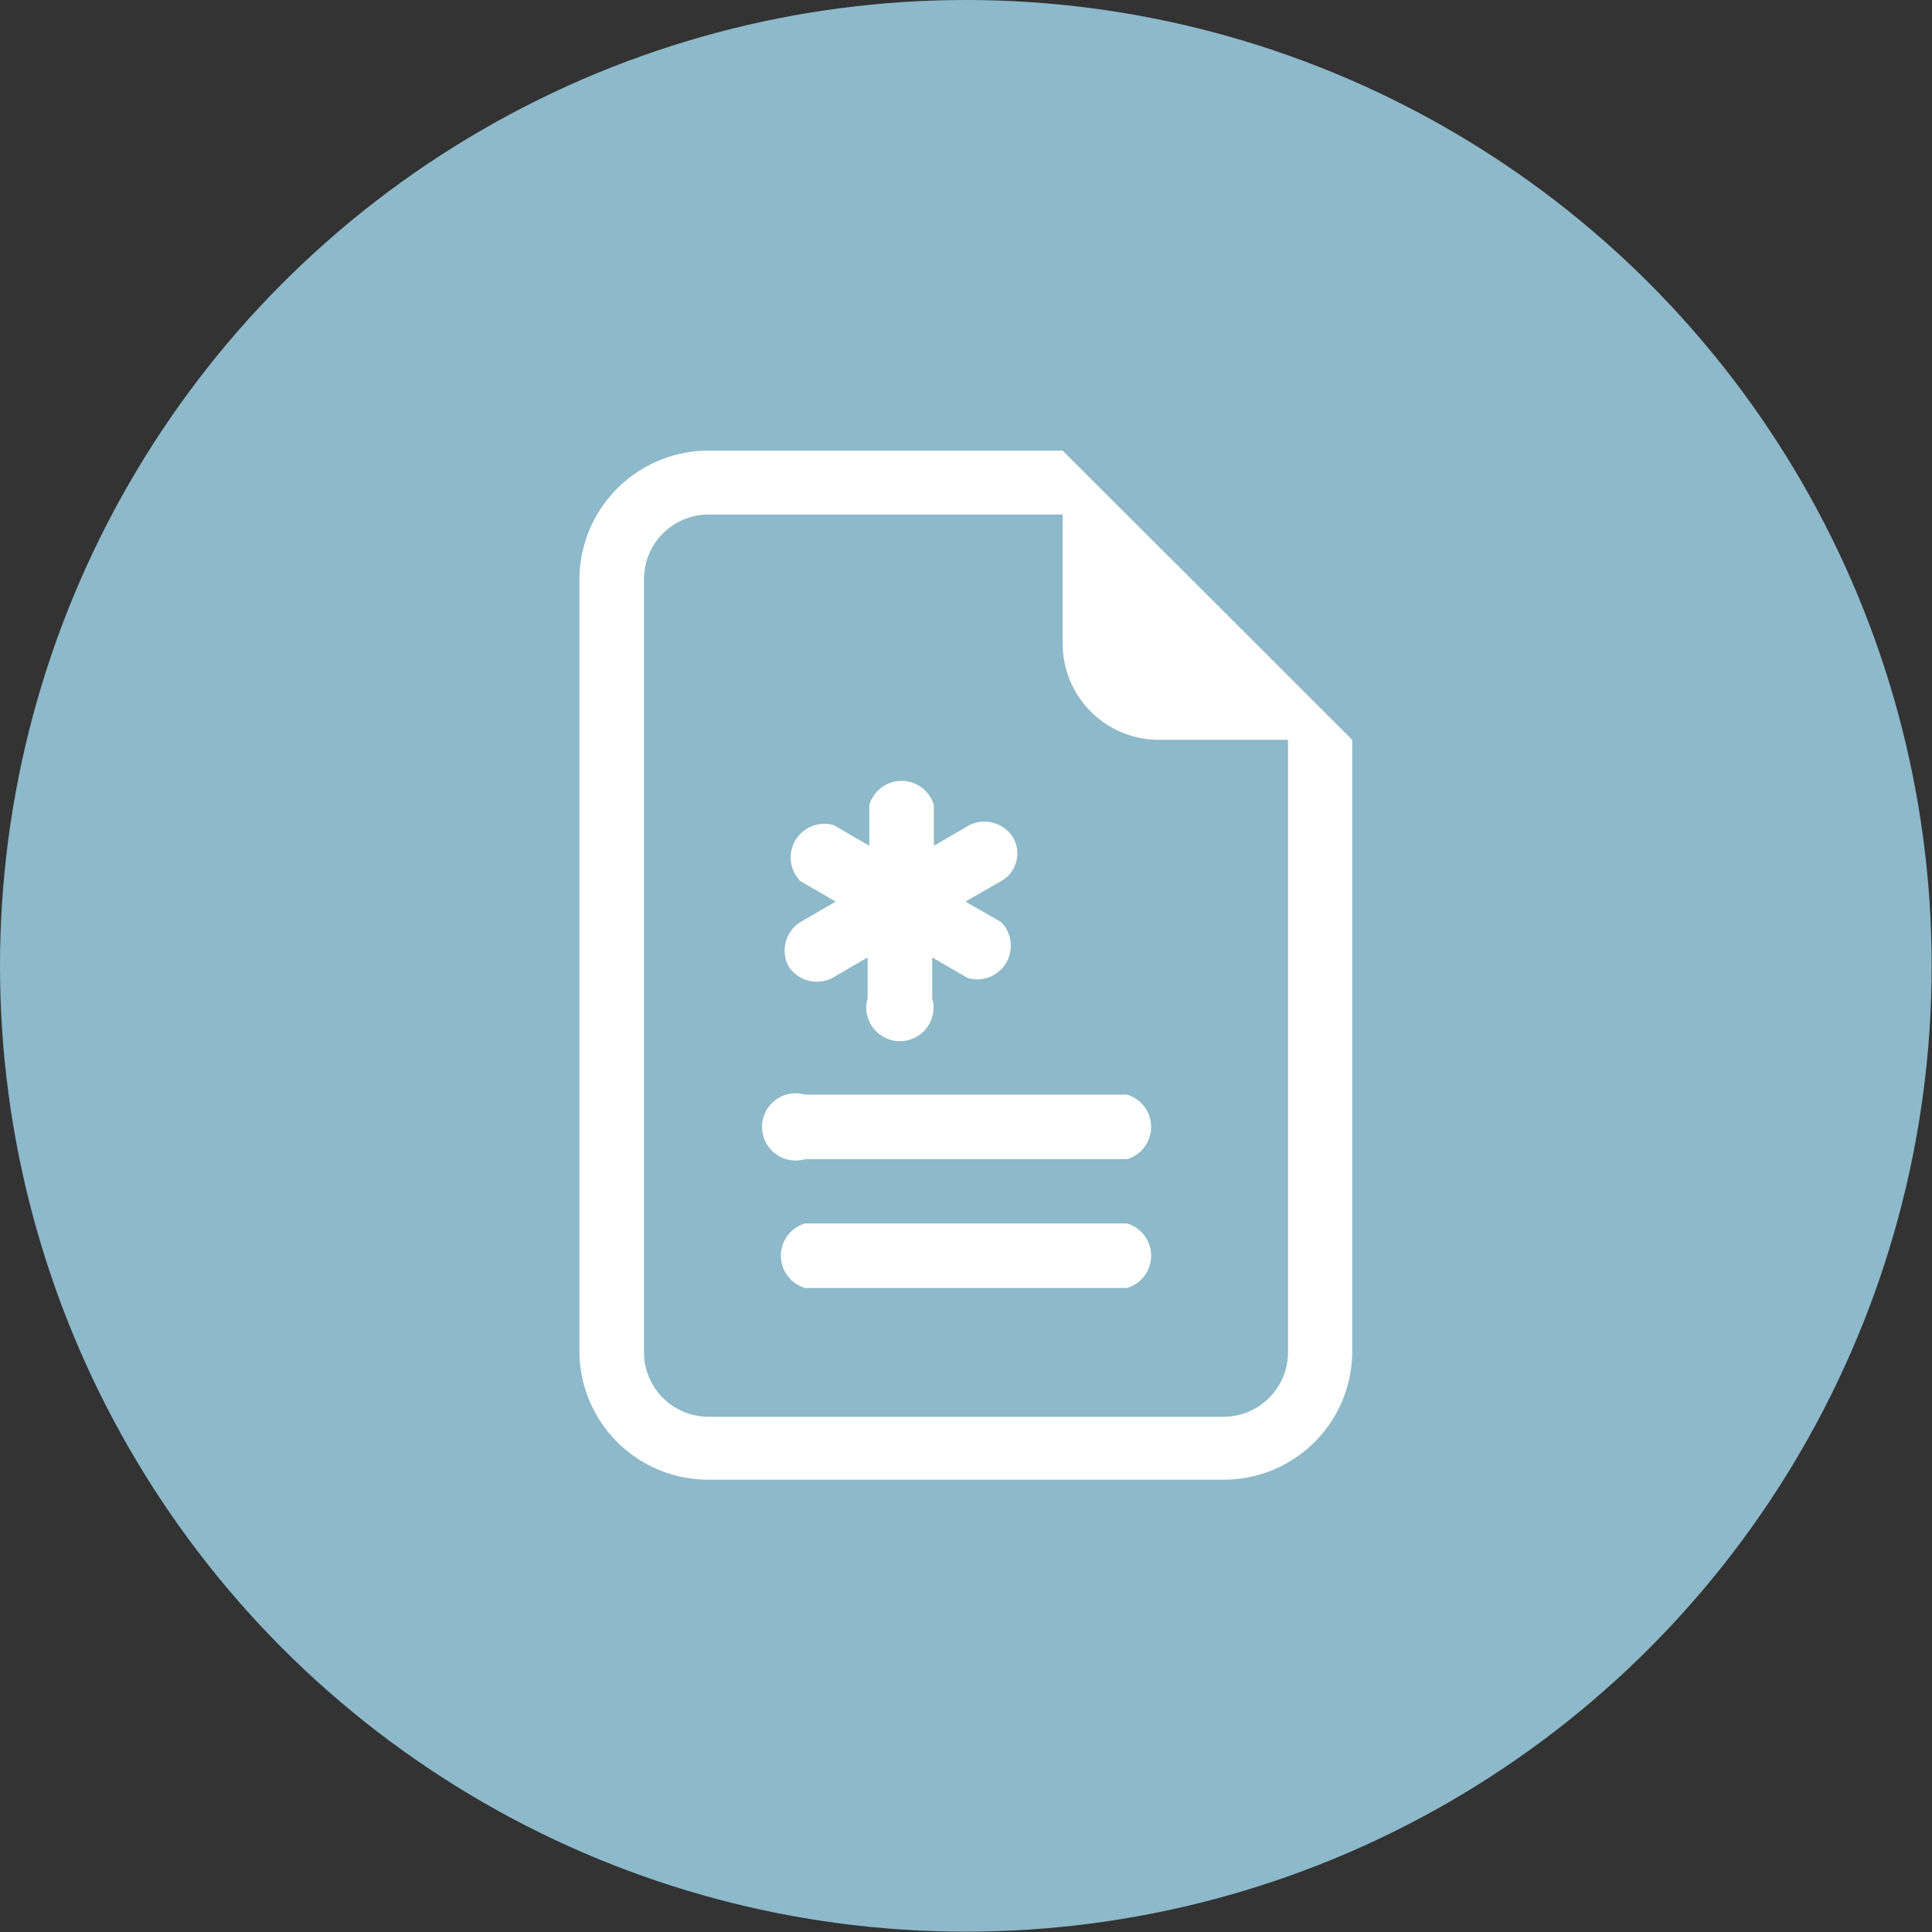
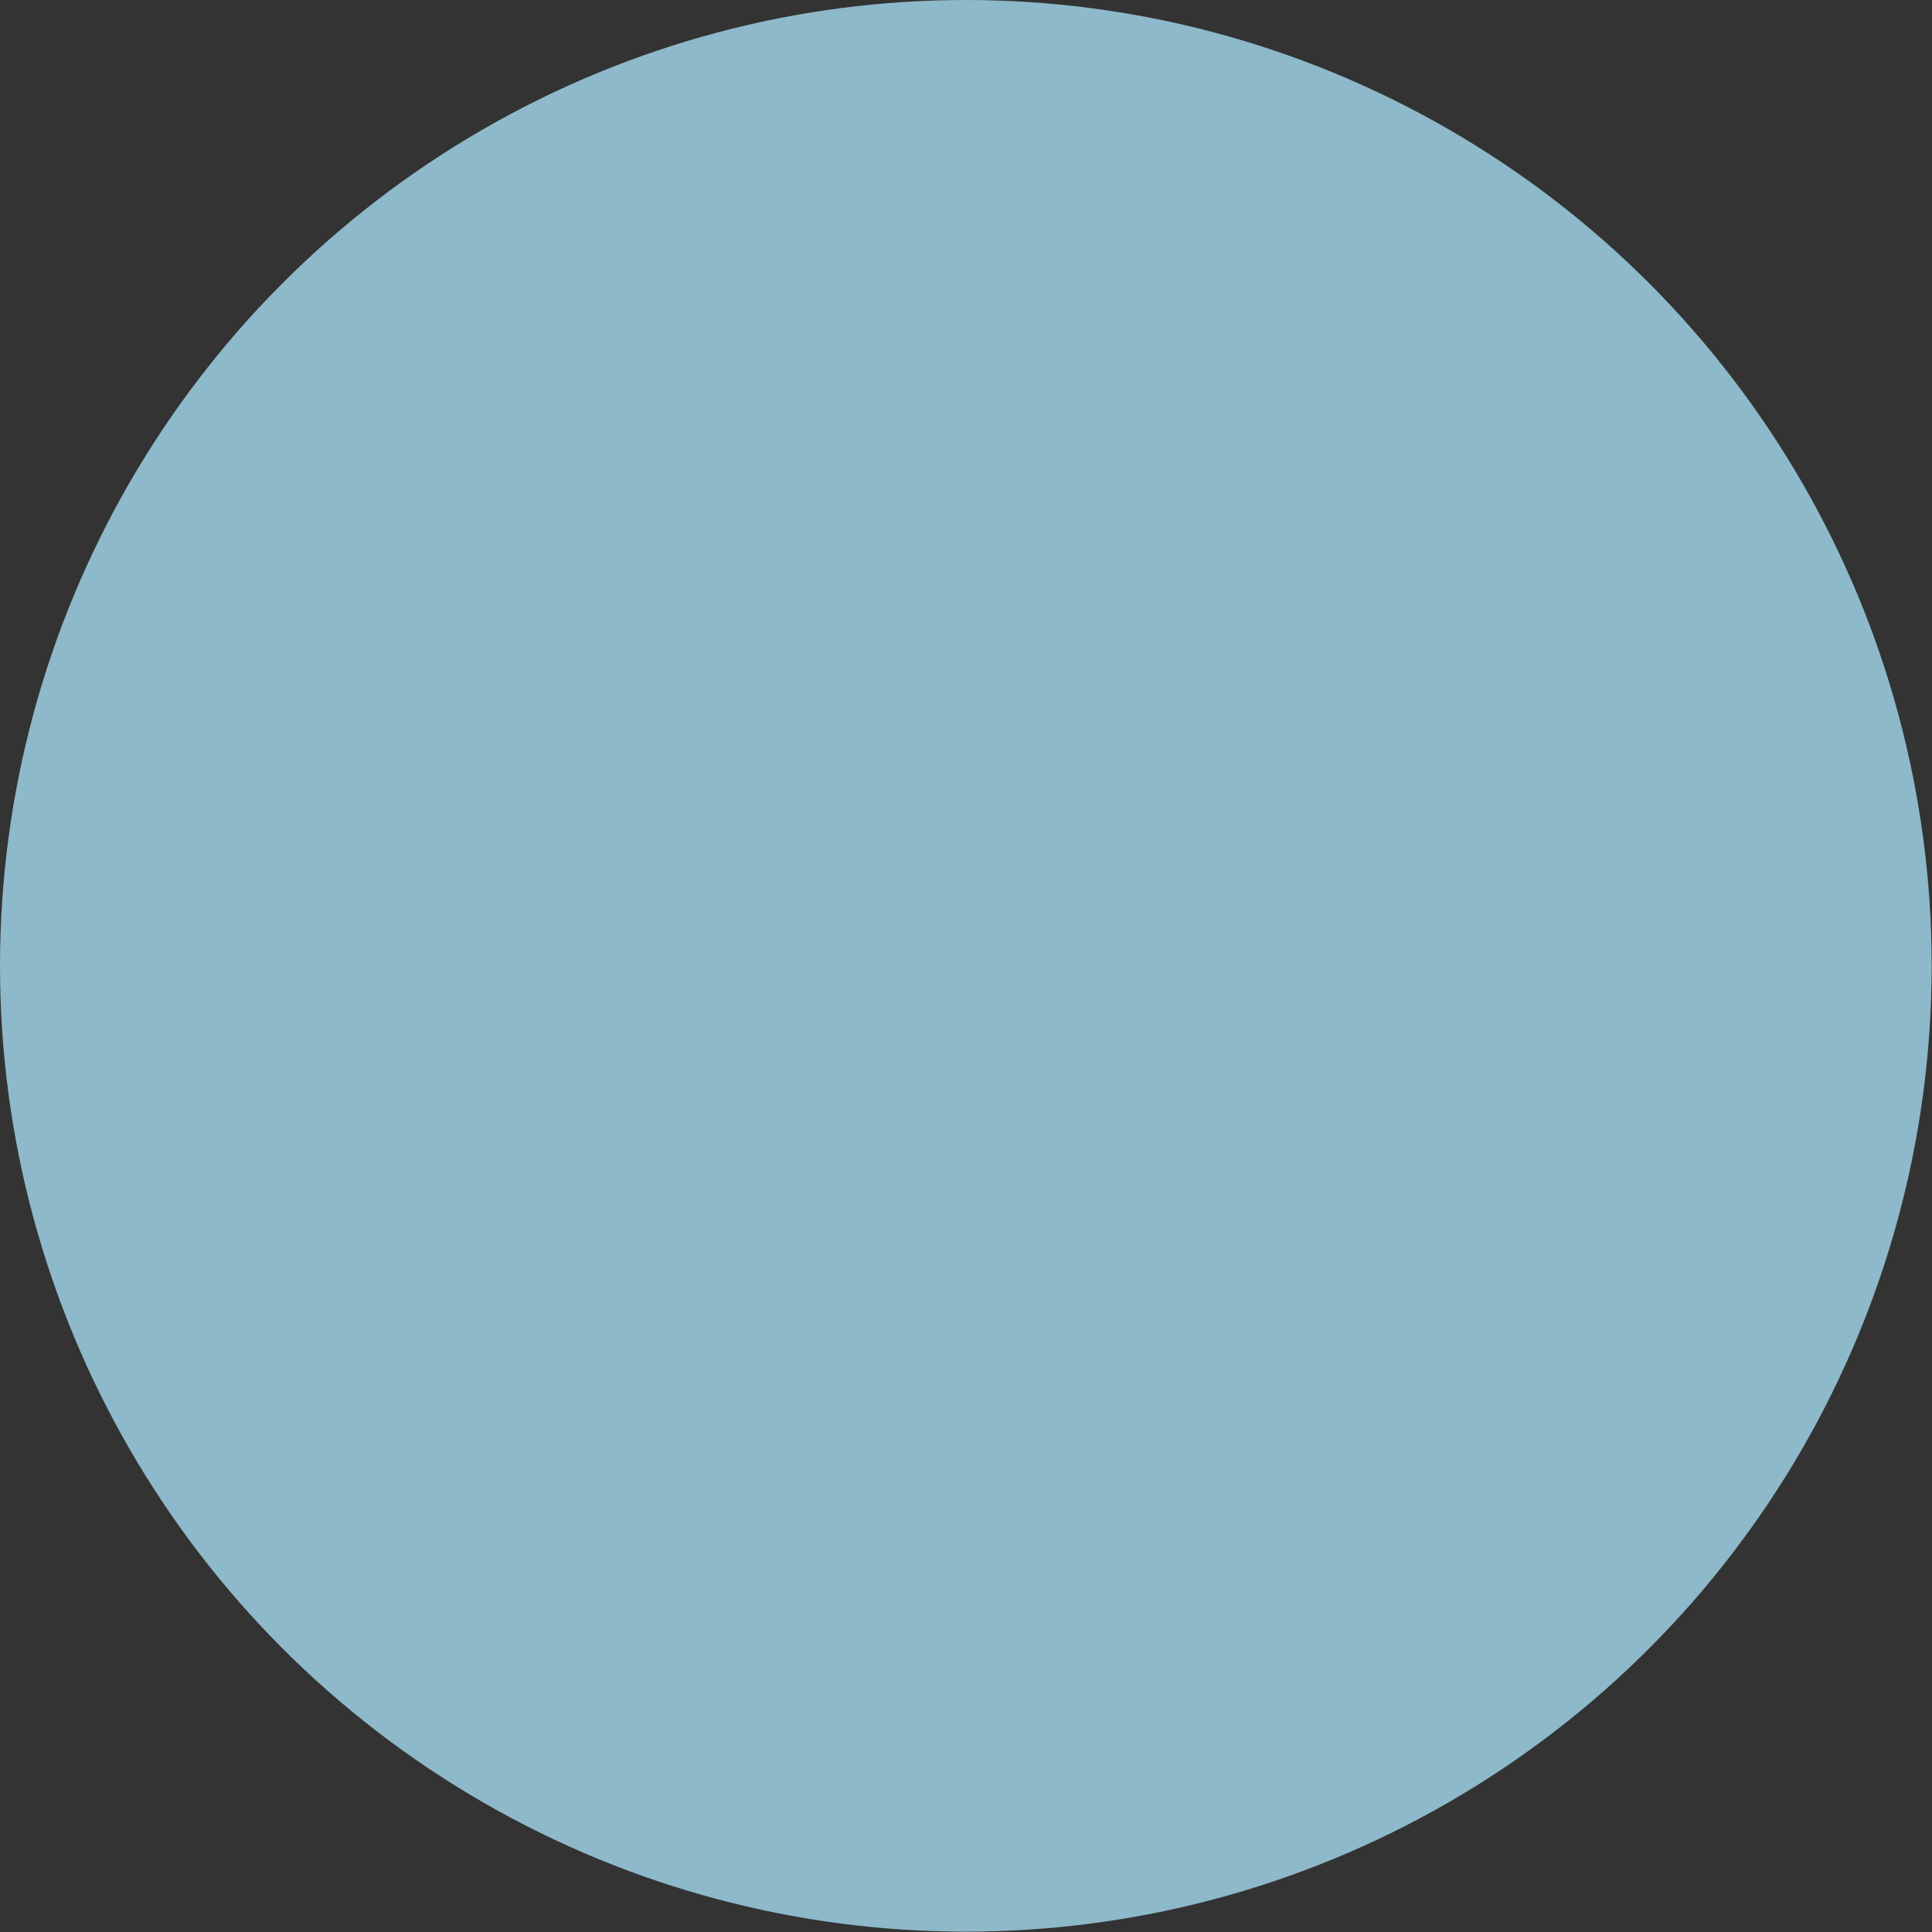
<svg xmlns="http://www.w3.org/2000/svg" id="Layer_1" data-name="Layer 1" viewBox="0 0 57.45 57.45">
  <rect x="0" y="0" width="57.45" height="57.45" fill="#333333" stroke="none" />
  <defs>
    <style>.cls-1{fill:#8db9ca;}.cls-2{fill:#fff;}</style>
  </defs>
  <g id="Group_10955" data-name="Group 10955">
    <circle id="Ellipse_2" data-name="Ellipse 2" class="cls-1" cx="28.72" cy="28.72" r="28.72" />
    <g id="file-earmark-medical">
-       <path id="Path_2504" data-name="Path 2504" class="cls-2" d="M27.77,23.94a1,1,0,0,0-1.92,0v1.21l-1.05-.61a1,1,0,0,0-1,1.66h0l1.05.61-1.05.61a1,1,0,0,0-.36,1.3,1,1,0,0,0,1.31.36h0l1.05-.61v1.21a1,1,0,1,0,1.92,0V28.47l1.05.61a1,1,0,0,0,1-1.66h0l-1.06-.61,1.06-.61a.94.94,0,0,0,.35-1.3,1,1,0,0,0-1.3-.36h0l-1.05.61Zm-3.83,8.61a1,1,0,1,0,0,1.92h9.57a1,1,0,0,0,0-1.92Zm0,3.83a1,1,0,0,0,0,1.92h9.57a1,1,0,0,0,0-1.92Z" />
-       <path id="Path_2505" data-name="Path 2505" class="cls-2" d="M40.21,40.21V22L31.6,13.4H21.06a3.84,3.84,0,0,0-3.83,3.83v23A3.83,3.83,0,0,0,21.06,44H36.38A3.82,3.82,0,0,0,40.21,40.21ZM31.6,19.15A2.86,2.86,0,0,0,34.47,22H38.3V40.21a1.92,1.92,0,0,1-1.92,1.92H21.06a1.92,1.92,0,0,1-1.91-1.92v-23a1.92,1.92,0,0,1,1.91-1.91H31.6Z" />
-     </g>
+       </g>
  </g>
</svg>